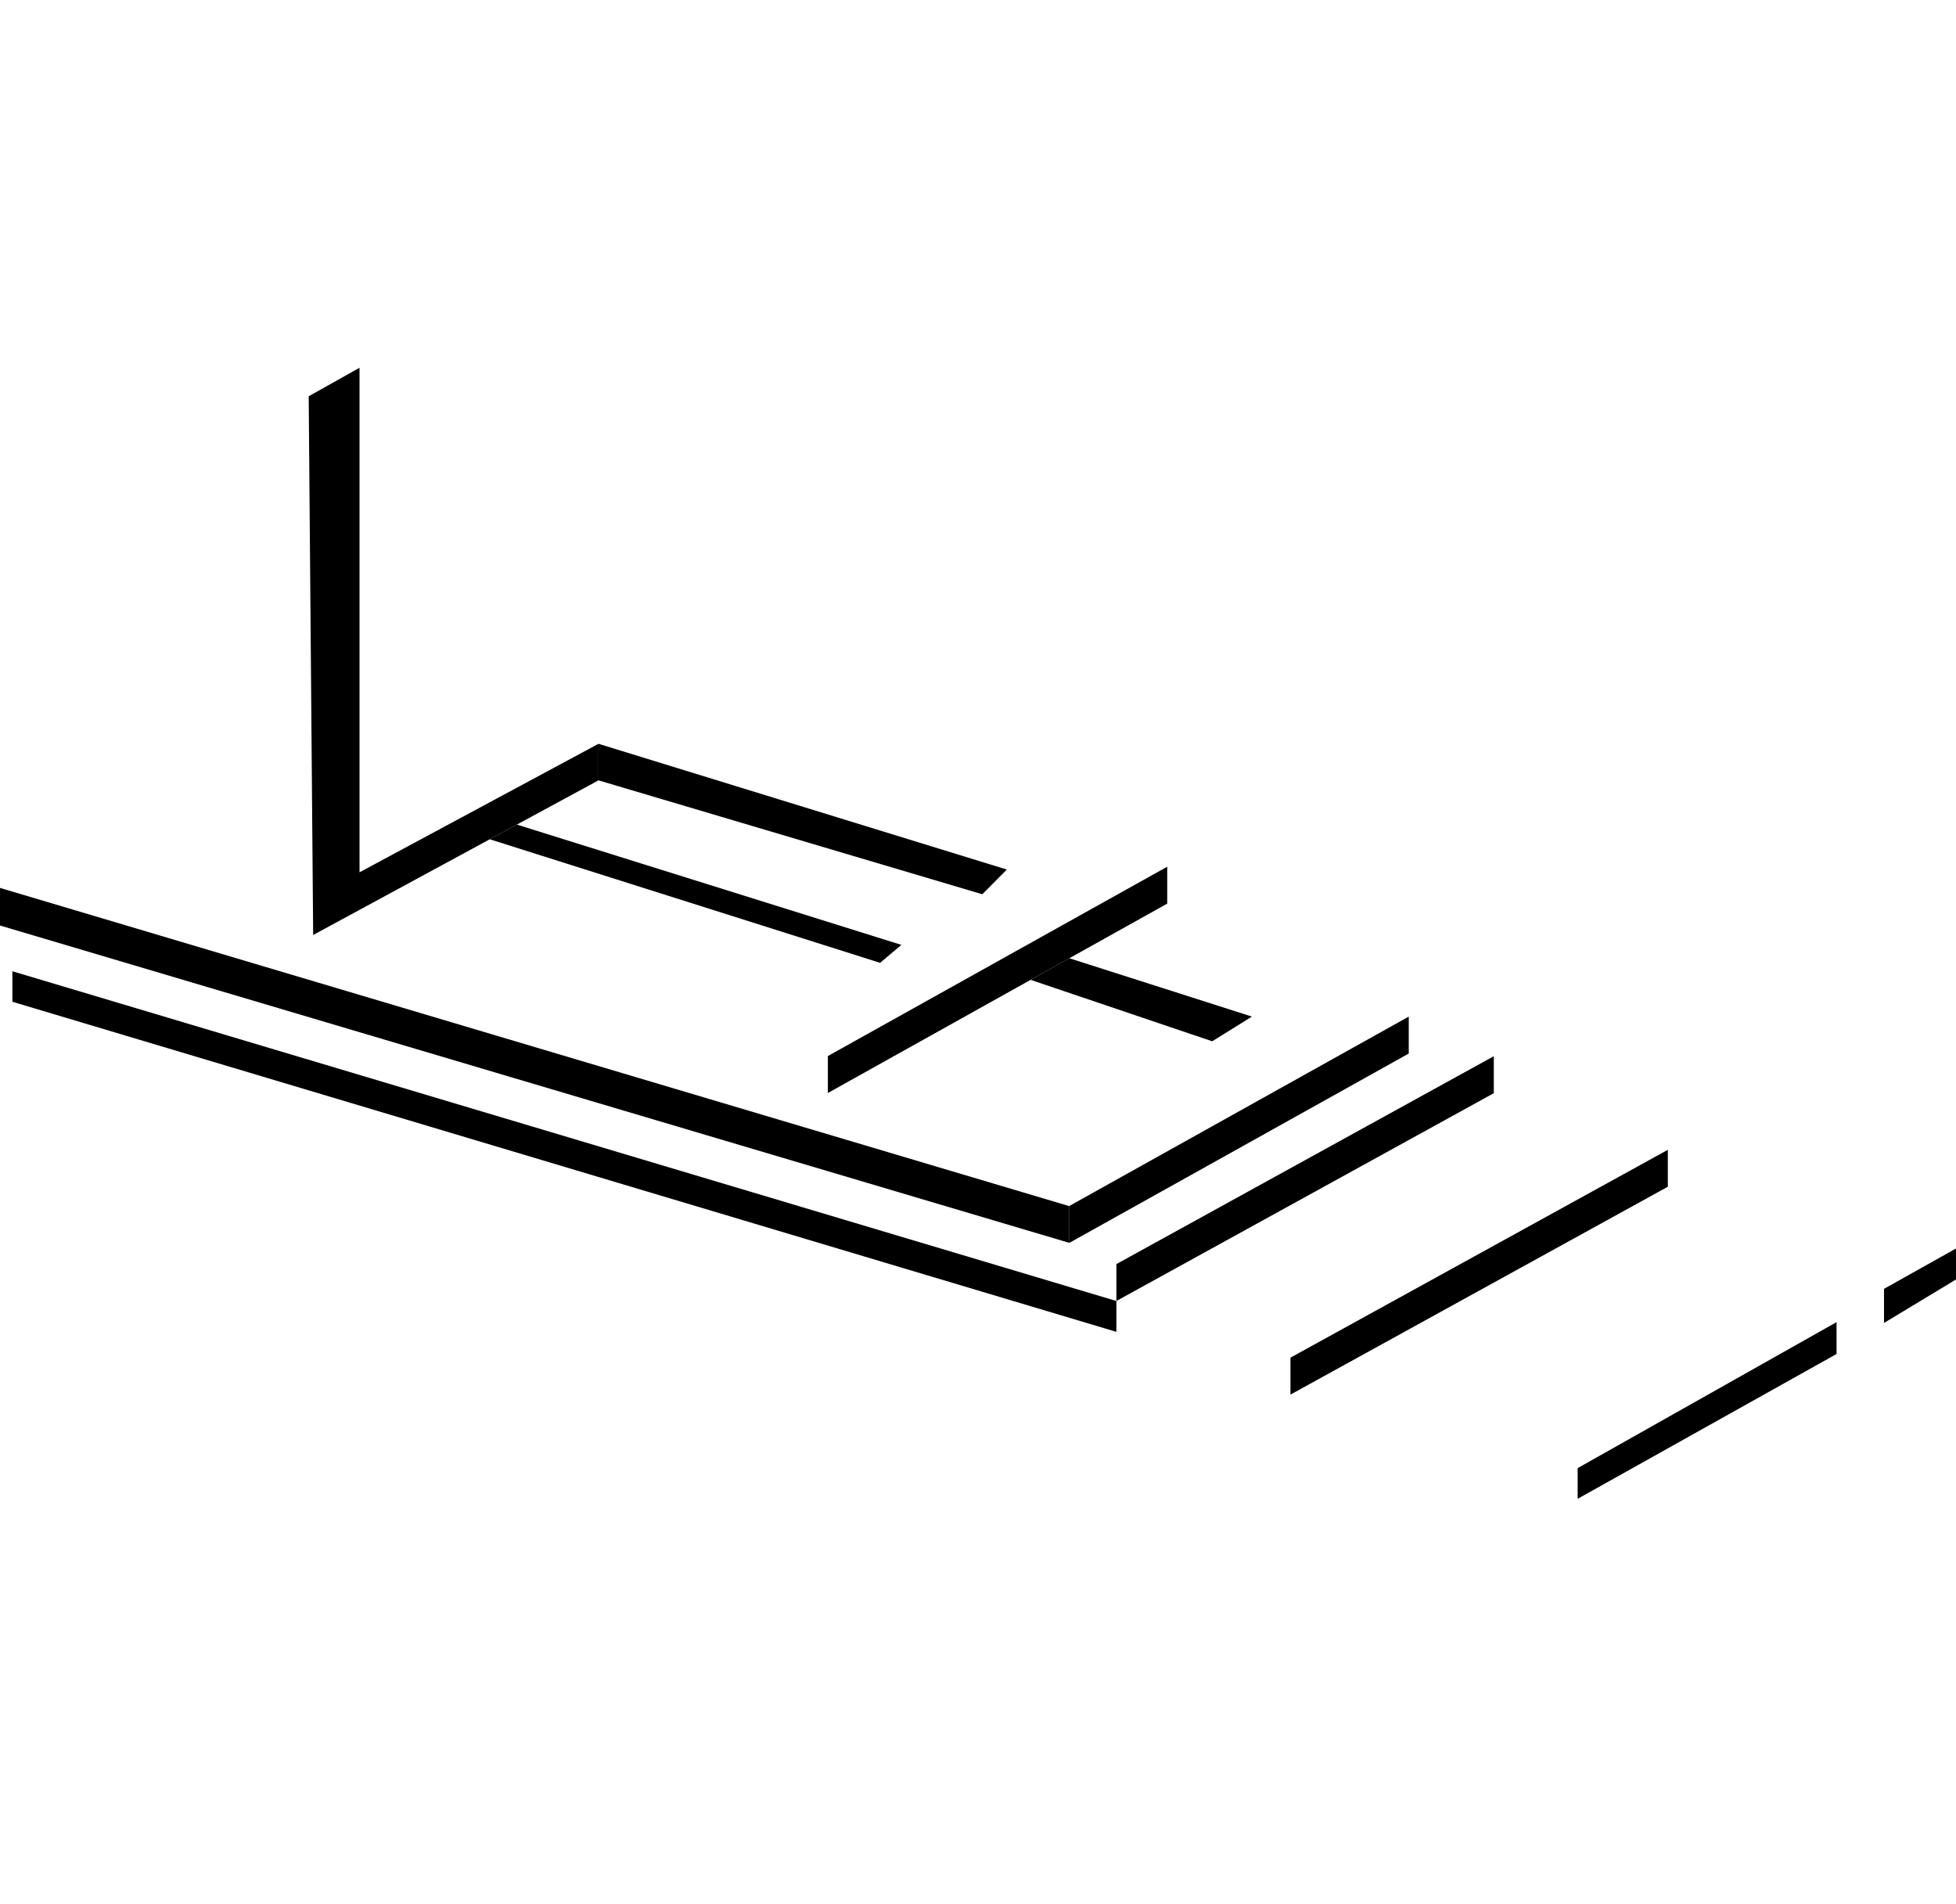
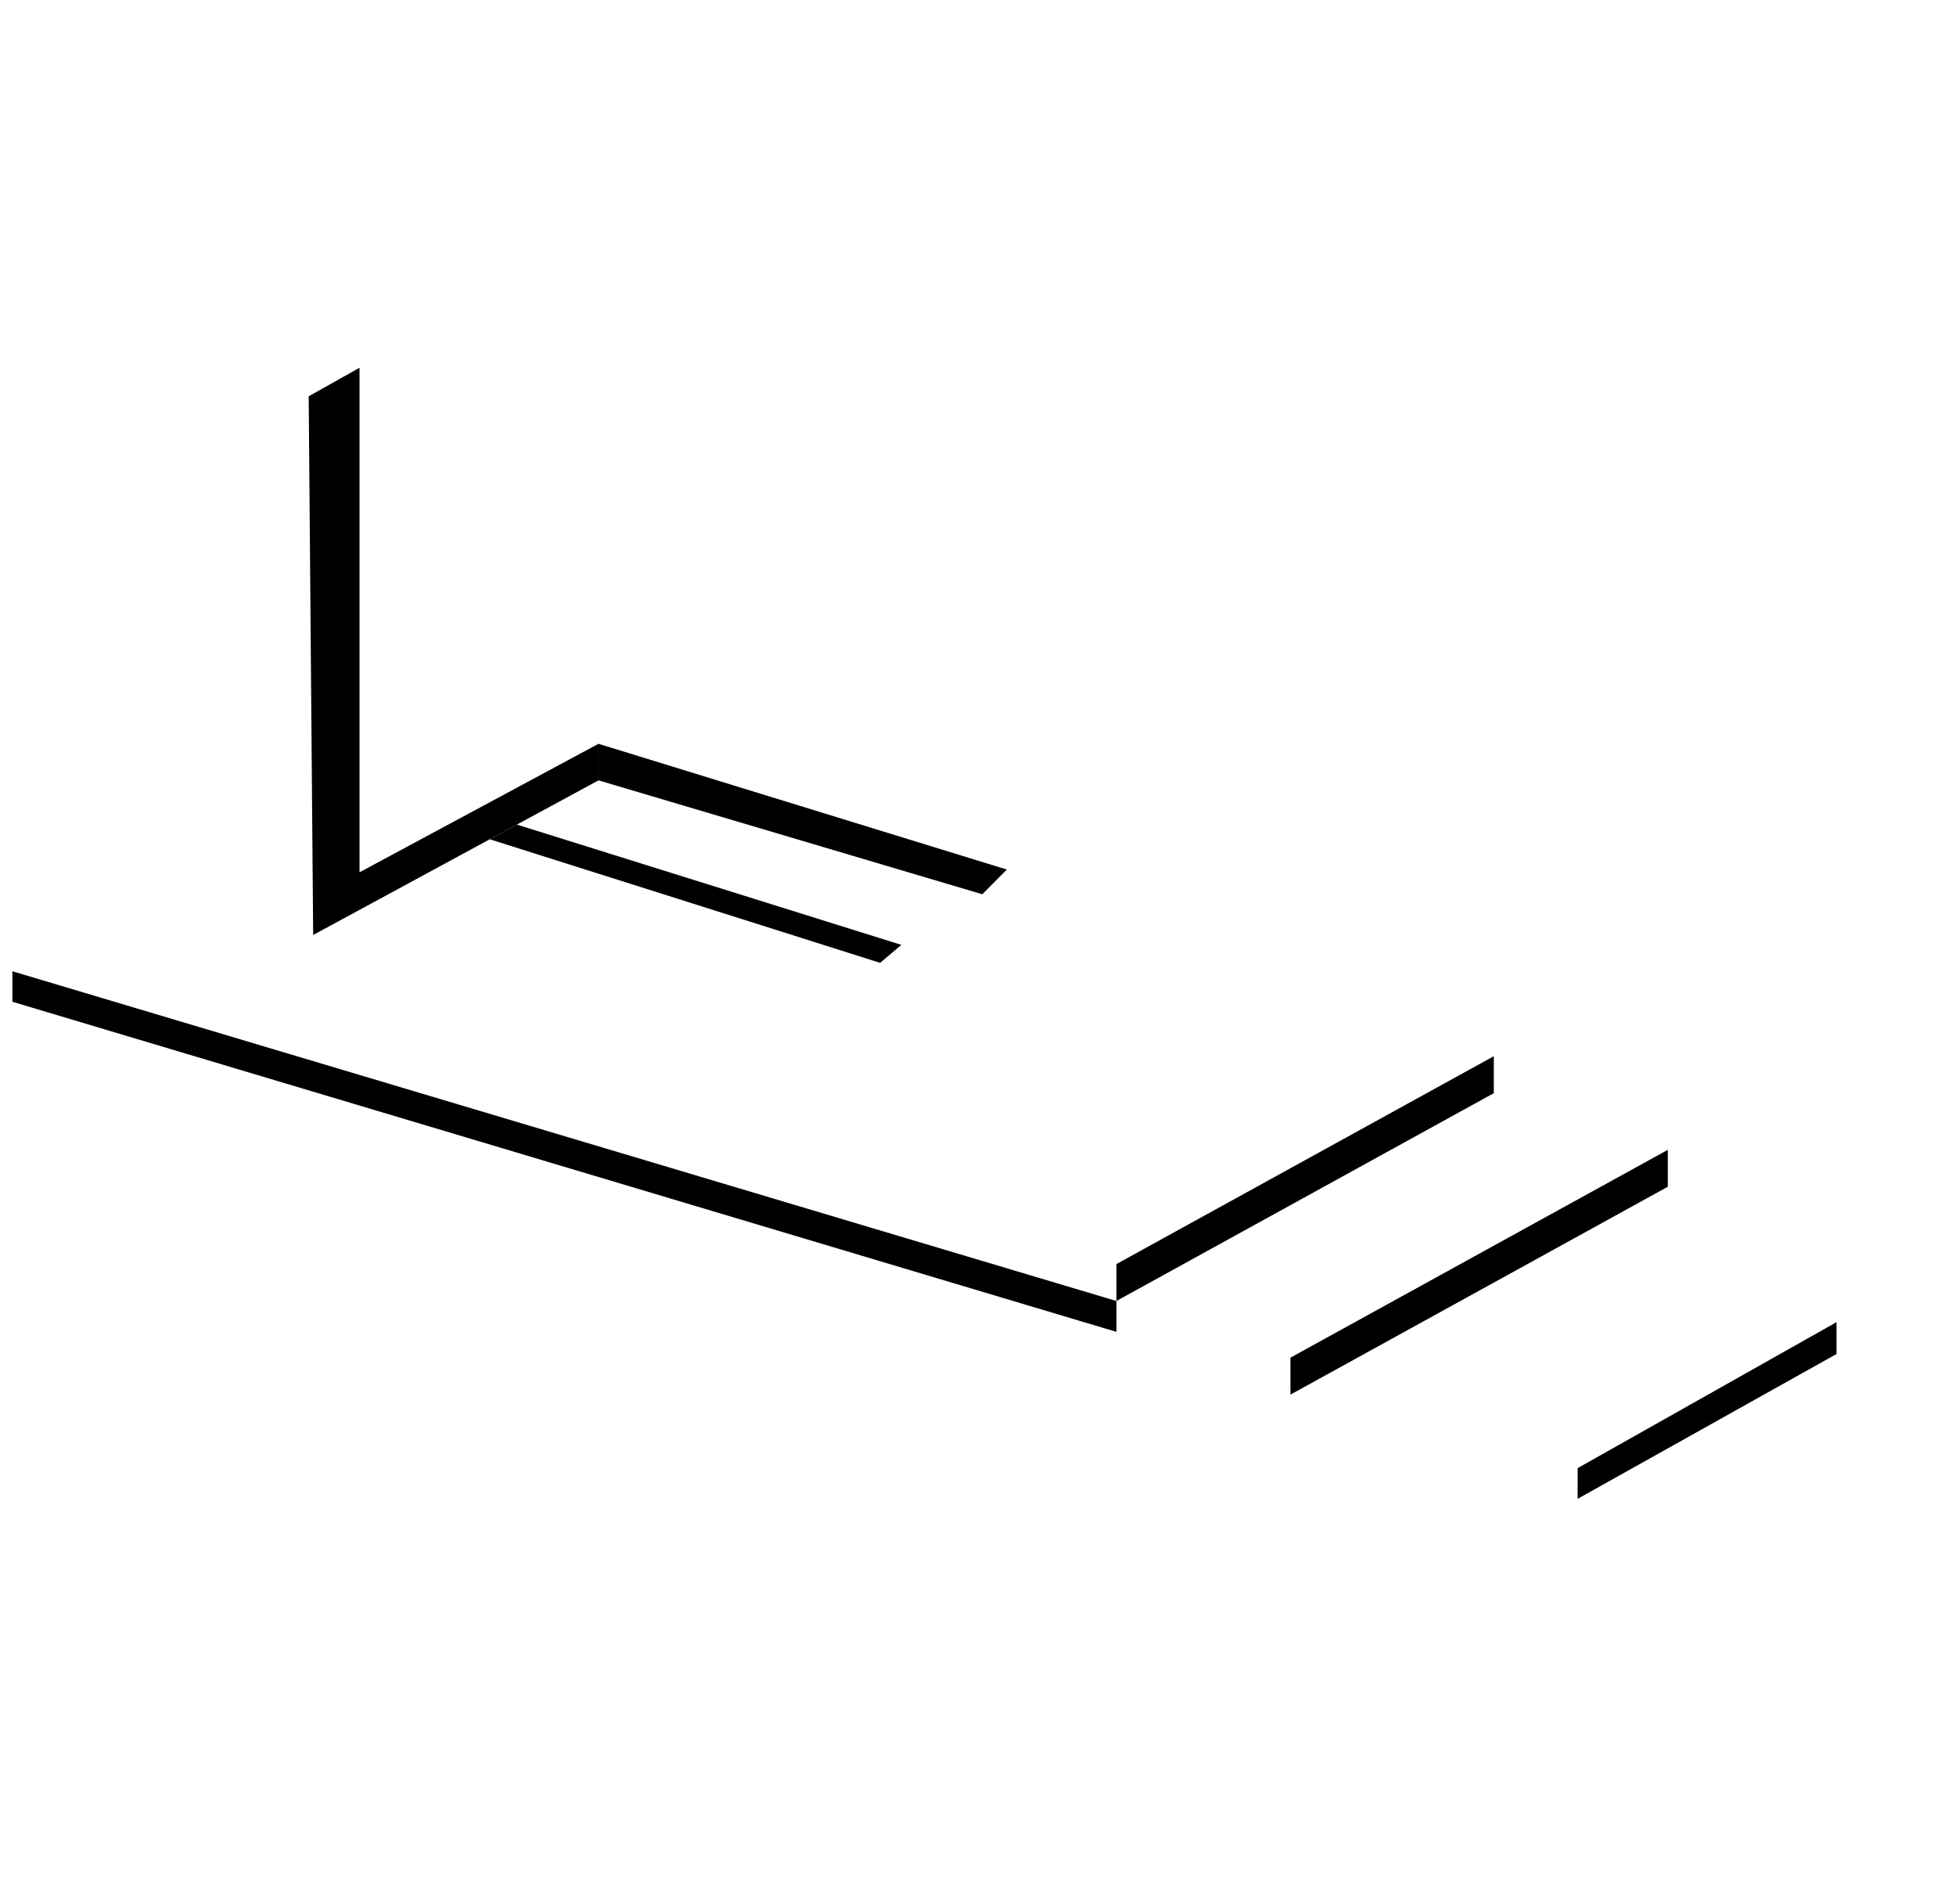
<svg xmlns="http://www.w3.org/2000/svg" width="224" height="218" viewBox="0 0 224 218" fill="none">
  <g clip-path="url(#clip0_3444_1976)">
    <path d="M180.672 168.092V171.605L210.32 155.024V151.378L180.672 168.092Z" fill="black" />
-     <path d="M215.756 147.564V151.47L224 146.493V142.947L215.756 147.564Z" fill="black" />
-     <path d="M122.459 138.077V142.302L161.33 120.624V116.393L122.459 138.077Z" fill="black" />
-     <path d="M94.807 120.911V125.142L133.67 103.458V99.233L94.807 120.911Z" fill="black" />
    <path d="M127.849 144.73V148.955L171.07 125.162V120.93L127.849 144.73Z" fill="black" />
    <path d="M147.783 155.443V159.674L190.998 135.874V131.649L147.783 155.443Z" fill="black" />
    <path d="M35.351 45.372L41.173 42.105V99.872L68.539 85.161V89.346L35.863 107.051L35.351 45.372Z" fill="black" />
    <path d="M127.848 148.956L1.417 111.203V114.696L127.848 152.489V148.956Z" fill="black" />
-     <path d="M0 101.661L122.459 138.096V142.301L0 105.966V101.661Z" fill="black" />
    <path d="M68.538 85.161L115.3 99.559L112.492 102.387L68.538 89.346V85.161Z" fill="black" />
-     <path d="M122.459 109.713L143.371 116.393L138.82 119.221L118.028 112.188L122.459 109.713Z" fill="black" />
    <path d="M59.19 94.41L103.224 108.183L100.789 110.239L56.09 96.093L59.19 94.41Z" fill="black" />
  </g>
  <defs>
    <clipPath id="clip0_3444_1976">
      <rect width="224" height="218" fill="white" />
    </clipPath>
  </defs>
</svg>